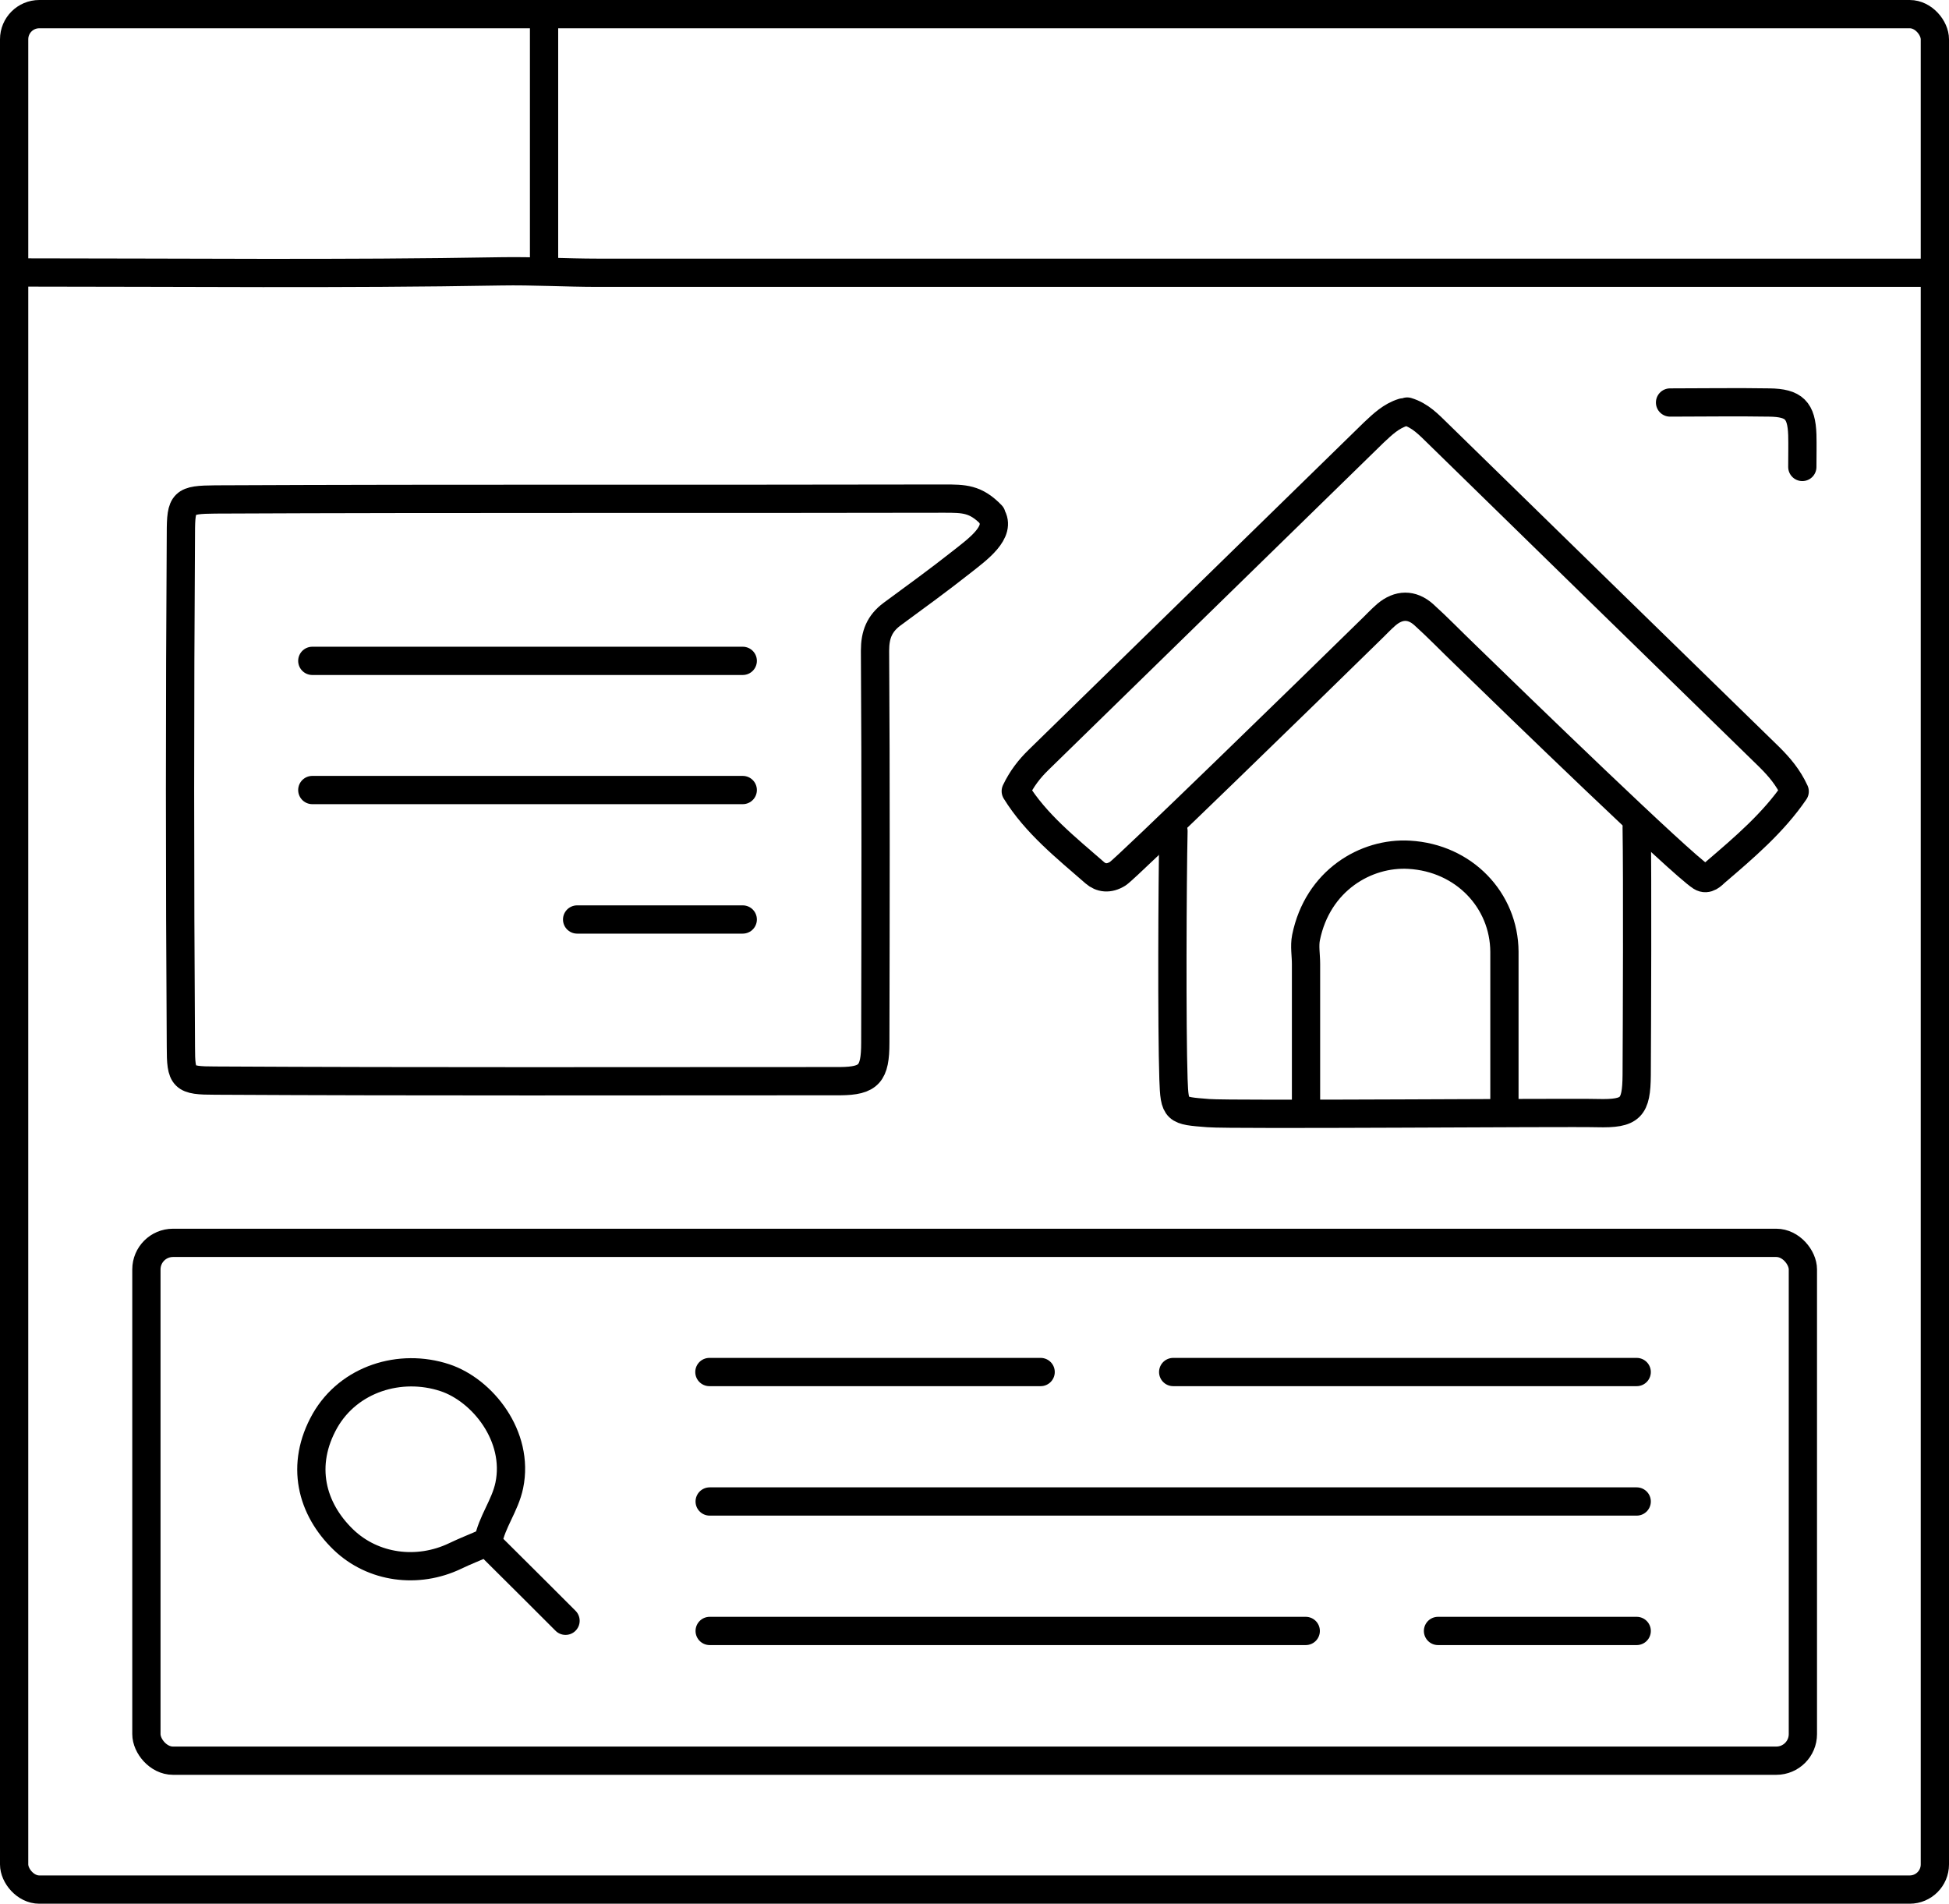
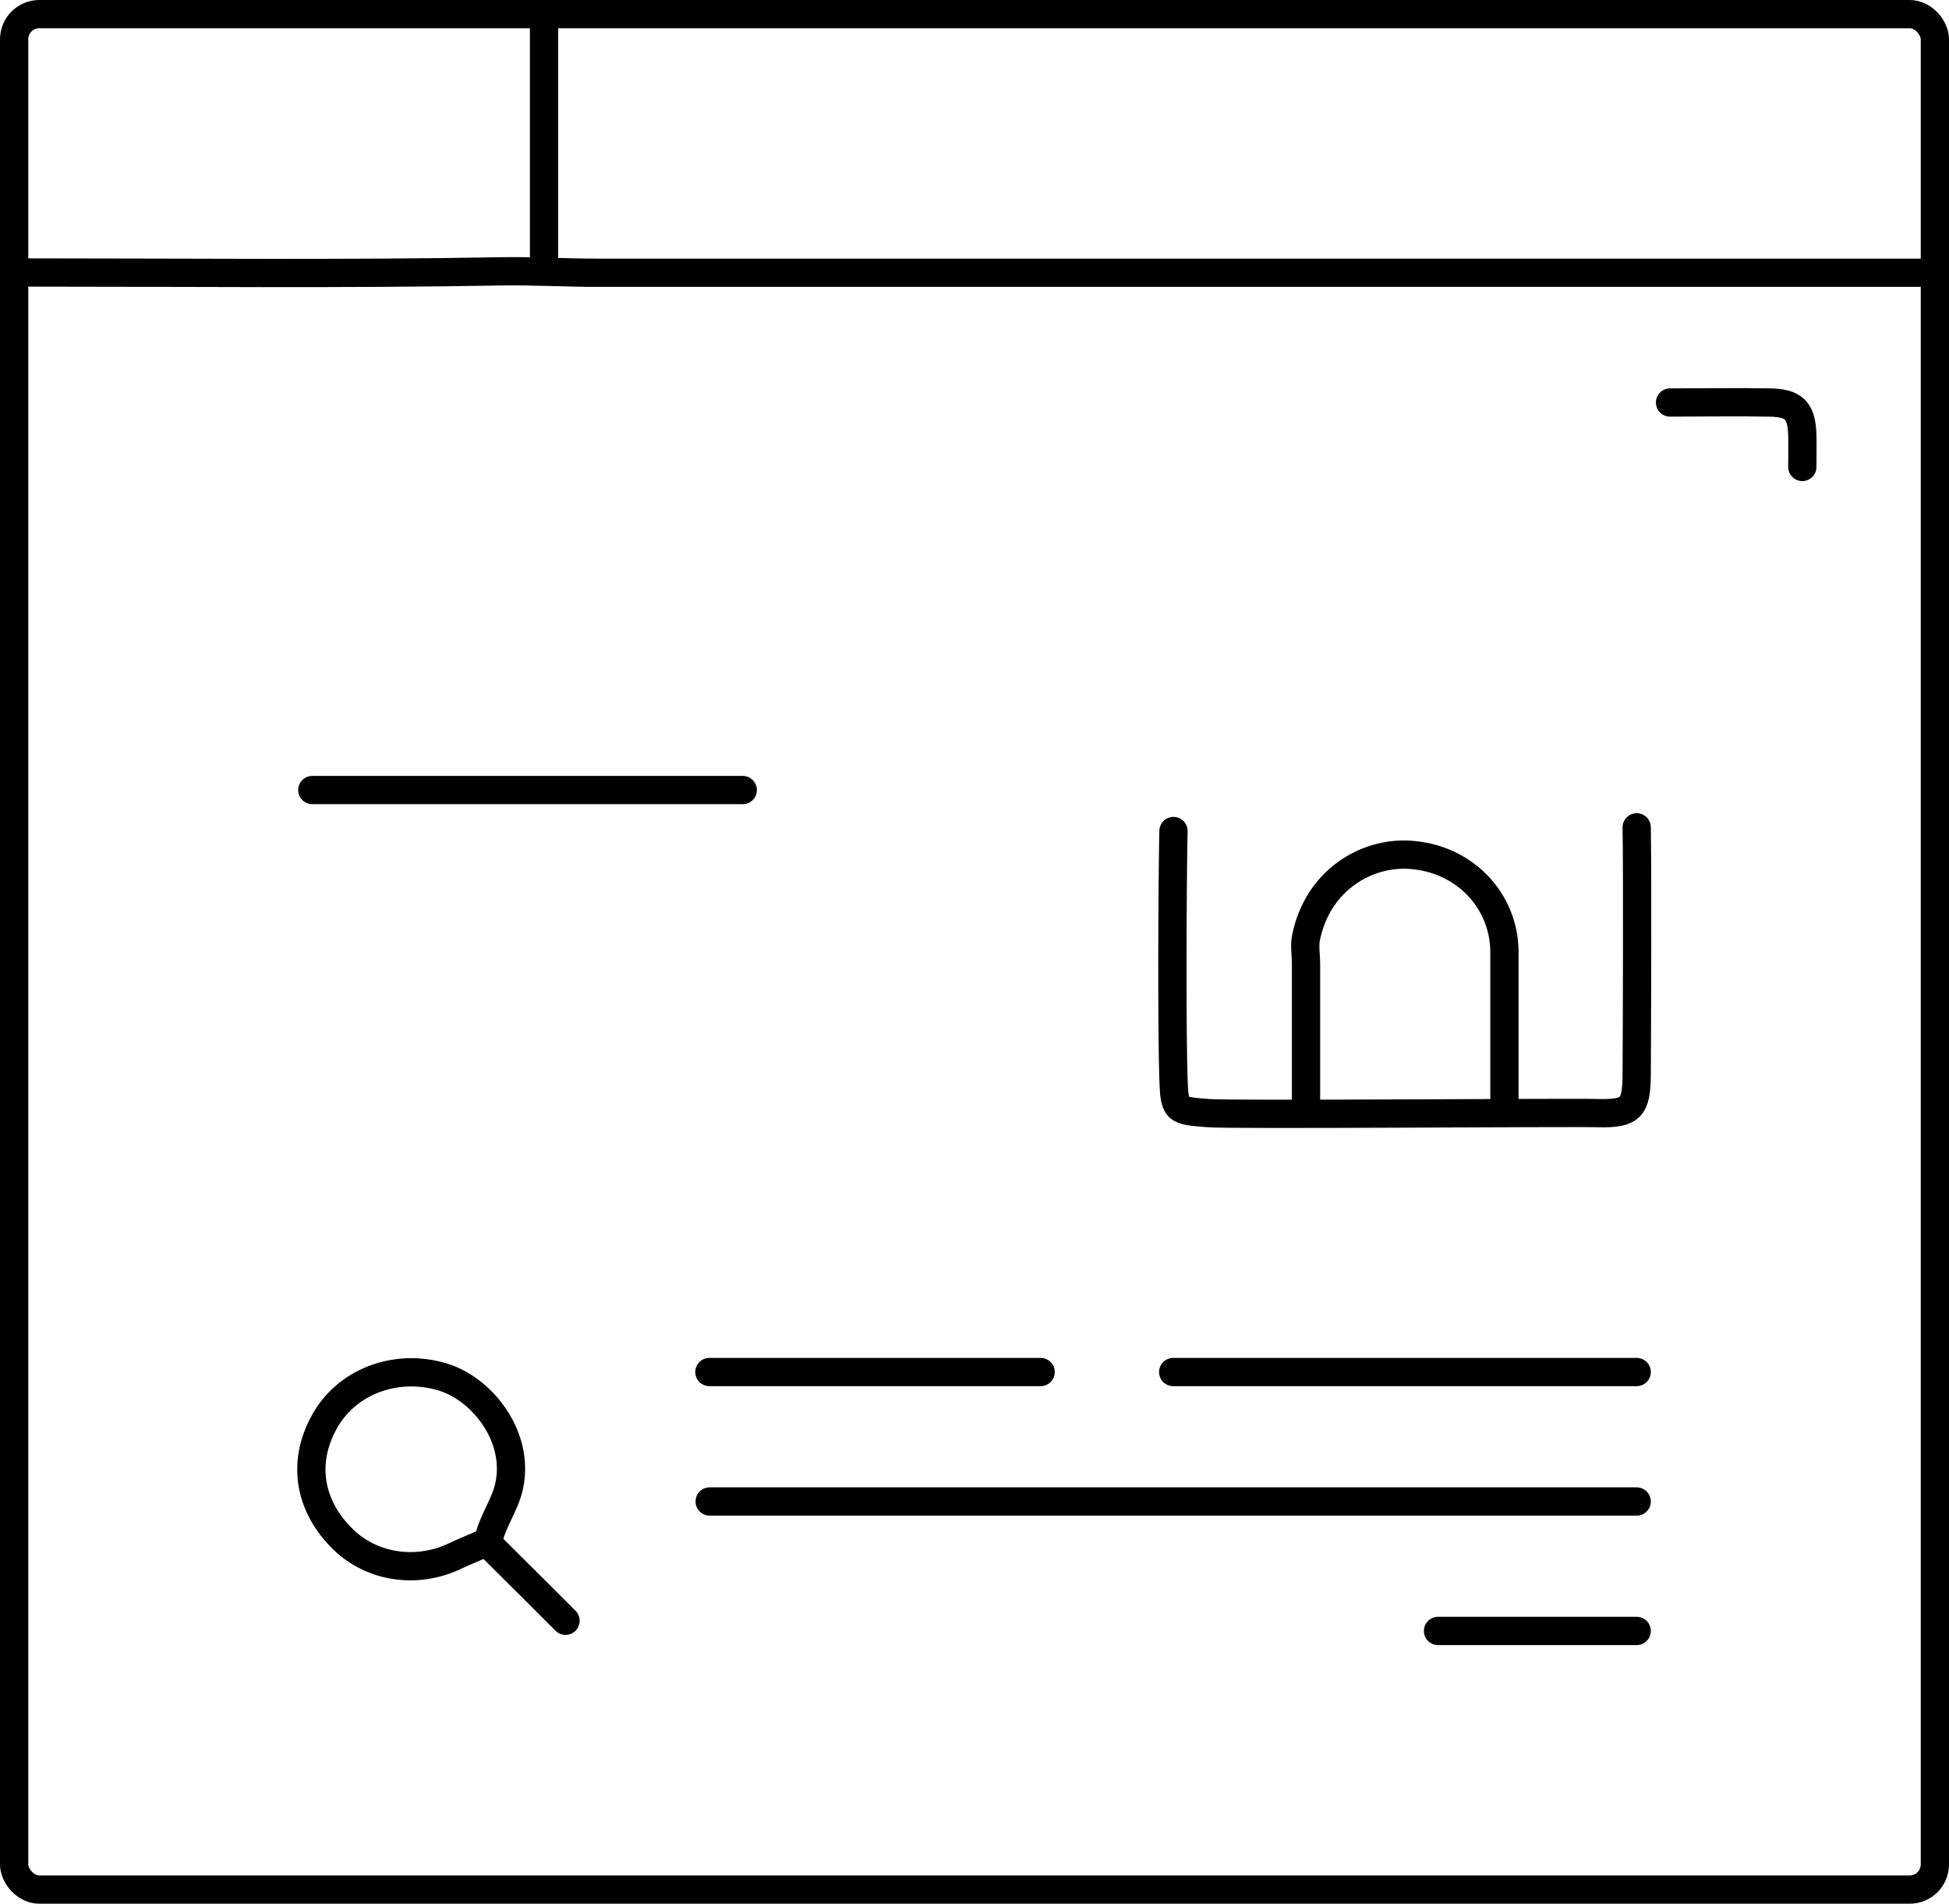
<svg xmlns="http://www.w3.org/2000/svg" id="_レイヤー_2" viewBox="0 0 68.96 67.35">
  <defs>
    <style>.cls-1{fill:none;stroke:#000;stroke-linecap:round;stroke-linejoin:round;}</style>
  </defs>
  <g id="_レイヤー_3">
-     <path class="cls-1" d="M35.07,18.23c.39.59-.5,1.22-1.03,1.64-.81.64-1.65,1.25-2.48,1.86-.44.33-.6.72-.6,1.29.03,4.62.02,9.25.01,13.87,0,1.1-.22,1.35-1.24,1.36-7.37,0-14.74.02-22.11-.02-1.15,0-1.22-.08-1.22-1.2-.04-6.05-.04-12.11,0-18.16,0-1.12.08-1.19,1.22-1.2,8.59-.04,17.18-.01,25.78-.03.71,0,1.12,0,1.68.58Z" />
+     <path class="cls-1" d="M35.07,18.23Z" />
    <path class="cls-1" d="M68.13,9.65c-15.66,0-31.32,0-46.97,0-1.15,0-2.29-.07-3.44-.05-5.61.1-11.23.04-16.84.04" />
    <path class="cls-1" d="M57.91,53.12H25.11" />
-     <path class="cls-1" d="M46.2,57.7h-21.09" />
    <path class="cls-1" d="M53.23,39.07c0-1.8,0-3.6,0-5.4-.01-1.82-1.43-3.32-3.37-3.43-1.53-.09-3.24.91-3.65,2.93-.06.3,0,.62,0,.93v4.97" />
    <path class="cls-1" d="M17.27,54.55c.13-.71.6-1.28.75-2,.36-1.74-.95-3.37-2.28-3.81-1.58-.52-3.39.04-4.24,1.52-.89,1.57-.48,3.12.65,4.21,1.05,1.01,2.63,1.21,3.95.58.35-.17.72-.31,1.12-.49.52.51,2.79,2.78,2.79,2.78" />
    <path class="cls-1" d="M57.91,48.54h-16.4" />
-     <path class="cls-1" d="M26.28,23.38h-15.23" />
    <path class="cls-1" d="M26.28,27.95h-15.23" />
-     <path class="cls-1" d="M49.64,14.59c-.42.13-.72.42-1.03.71-3.95,3.86-7.91,7.72-11.86,11.58-.33.32-.6.67-.81,1.11.71,1.15,1.78,2,2.8,2.89.21.18.49.23.81.03.3-.19,6.85-6.57,8.92-8.6.2-.19.38-.39.59-.57.43-.36.89-.37,1.31,0,.51.46.98.95,1.47,1.42,1.86,1.81,7.63,7.4,8.35,7.86.22.14.41-.08.5-.16,1.03-.88,2.06-1.76,2.81-2.86-.23-.5-.54-.86-.89-1.21-3.91-3.81-7.81-7.62-11.72-11.44-.33-.32-.63-.65-1.1-.79" />
    <path class="cls-1" d="M41.52,29.4c-.04,1.83-.06,6.94,0,8.78.04,1.12.08,1.11,1.23,1.2.8.07,12.71-.03,13.77,0,1.19.03,1.38-.18,1.39-1.35.01-1.79.03-6.97,0-8.76" />
    <path class="cls-1" d="M36.82,48.54h-11.72" />
    <path class="cls-1" d="M19.25.86v8.47" />
    <path class="cls-1" d="M57.91,57.7h-7.03" />
    <path class="cls-1" d="M63.77,16.52c0-.38.01-.76,0-1.14-.03-.86-.29-1.13-1.17-1.14-1.17-.02-2.34,0-3.51,0" />
-     <path class="cls-1" d="M26.28,32.53h-5.86" />
    <rect class="cls-1" x=".5" y=".5" width="67.96" height="66.35" rx=".89" ry=".89" />
-     <rect class="cls-1" x="5.18" y="43.97" width="58.61" height="18.32" rx=".94" ry=".94" />
  </g>
</svg>